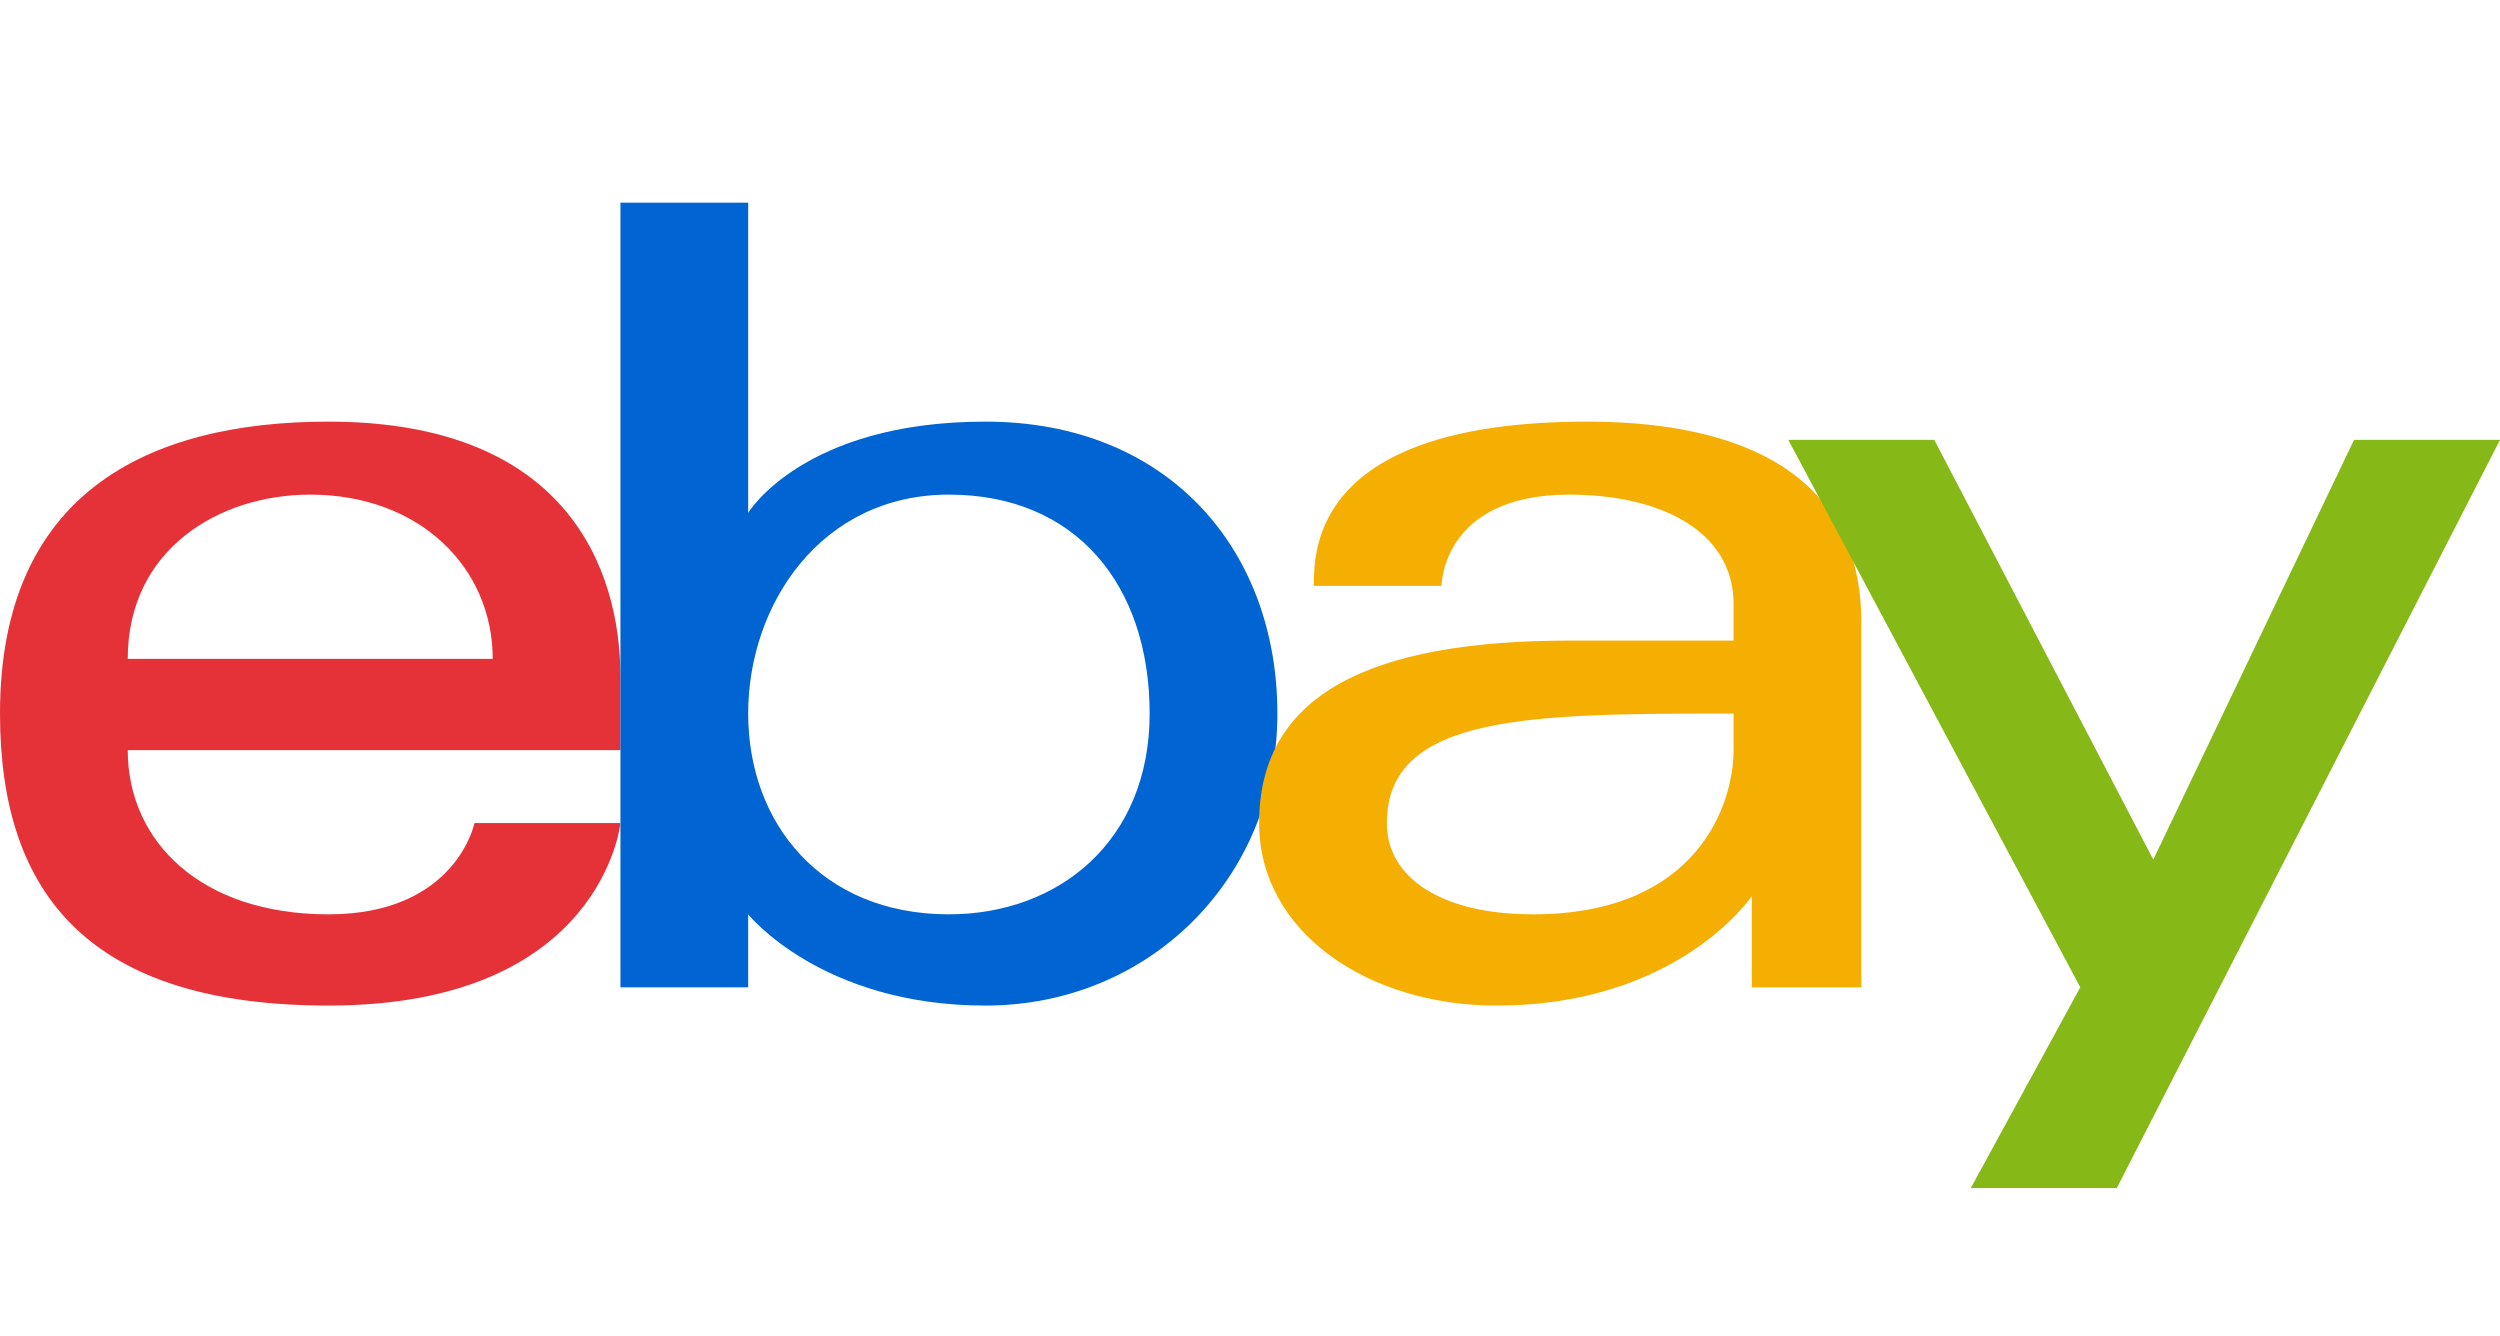
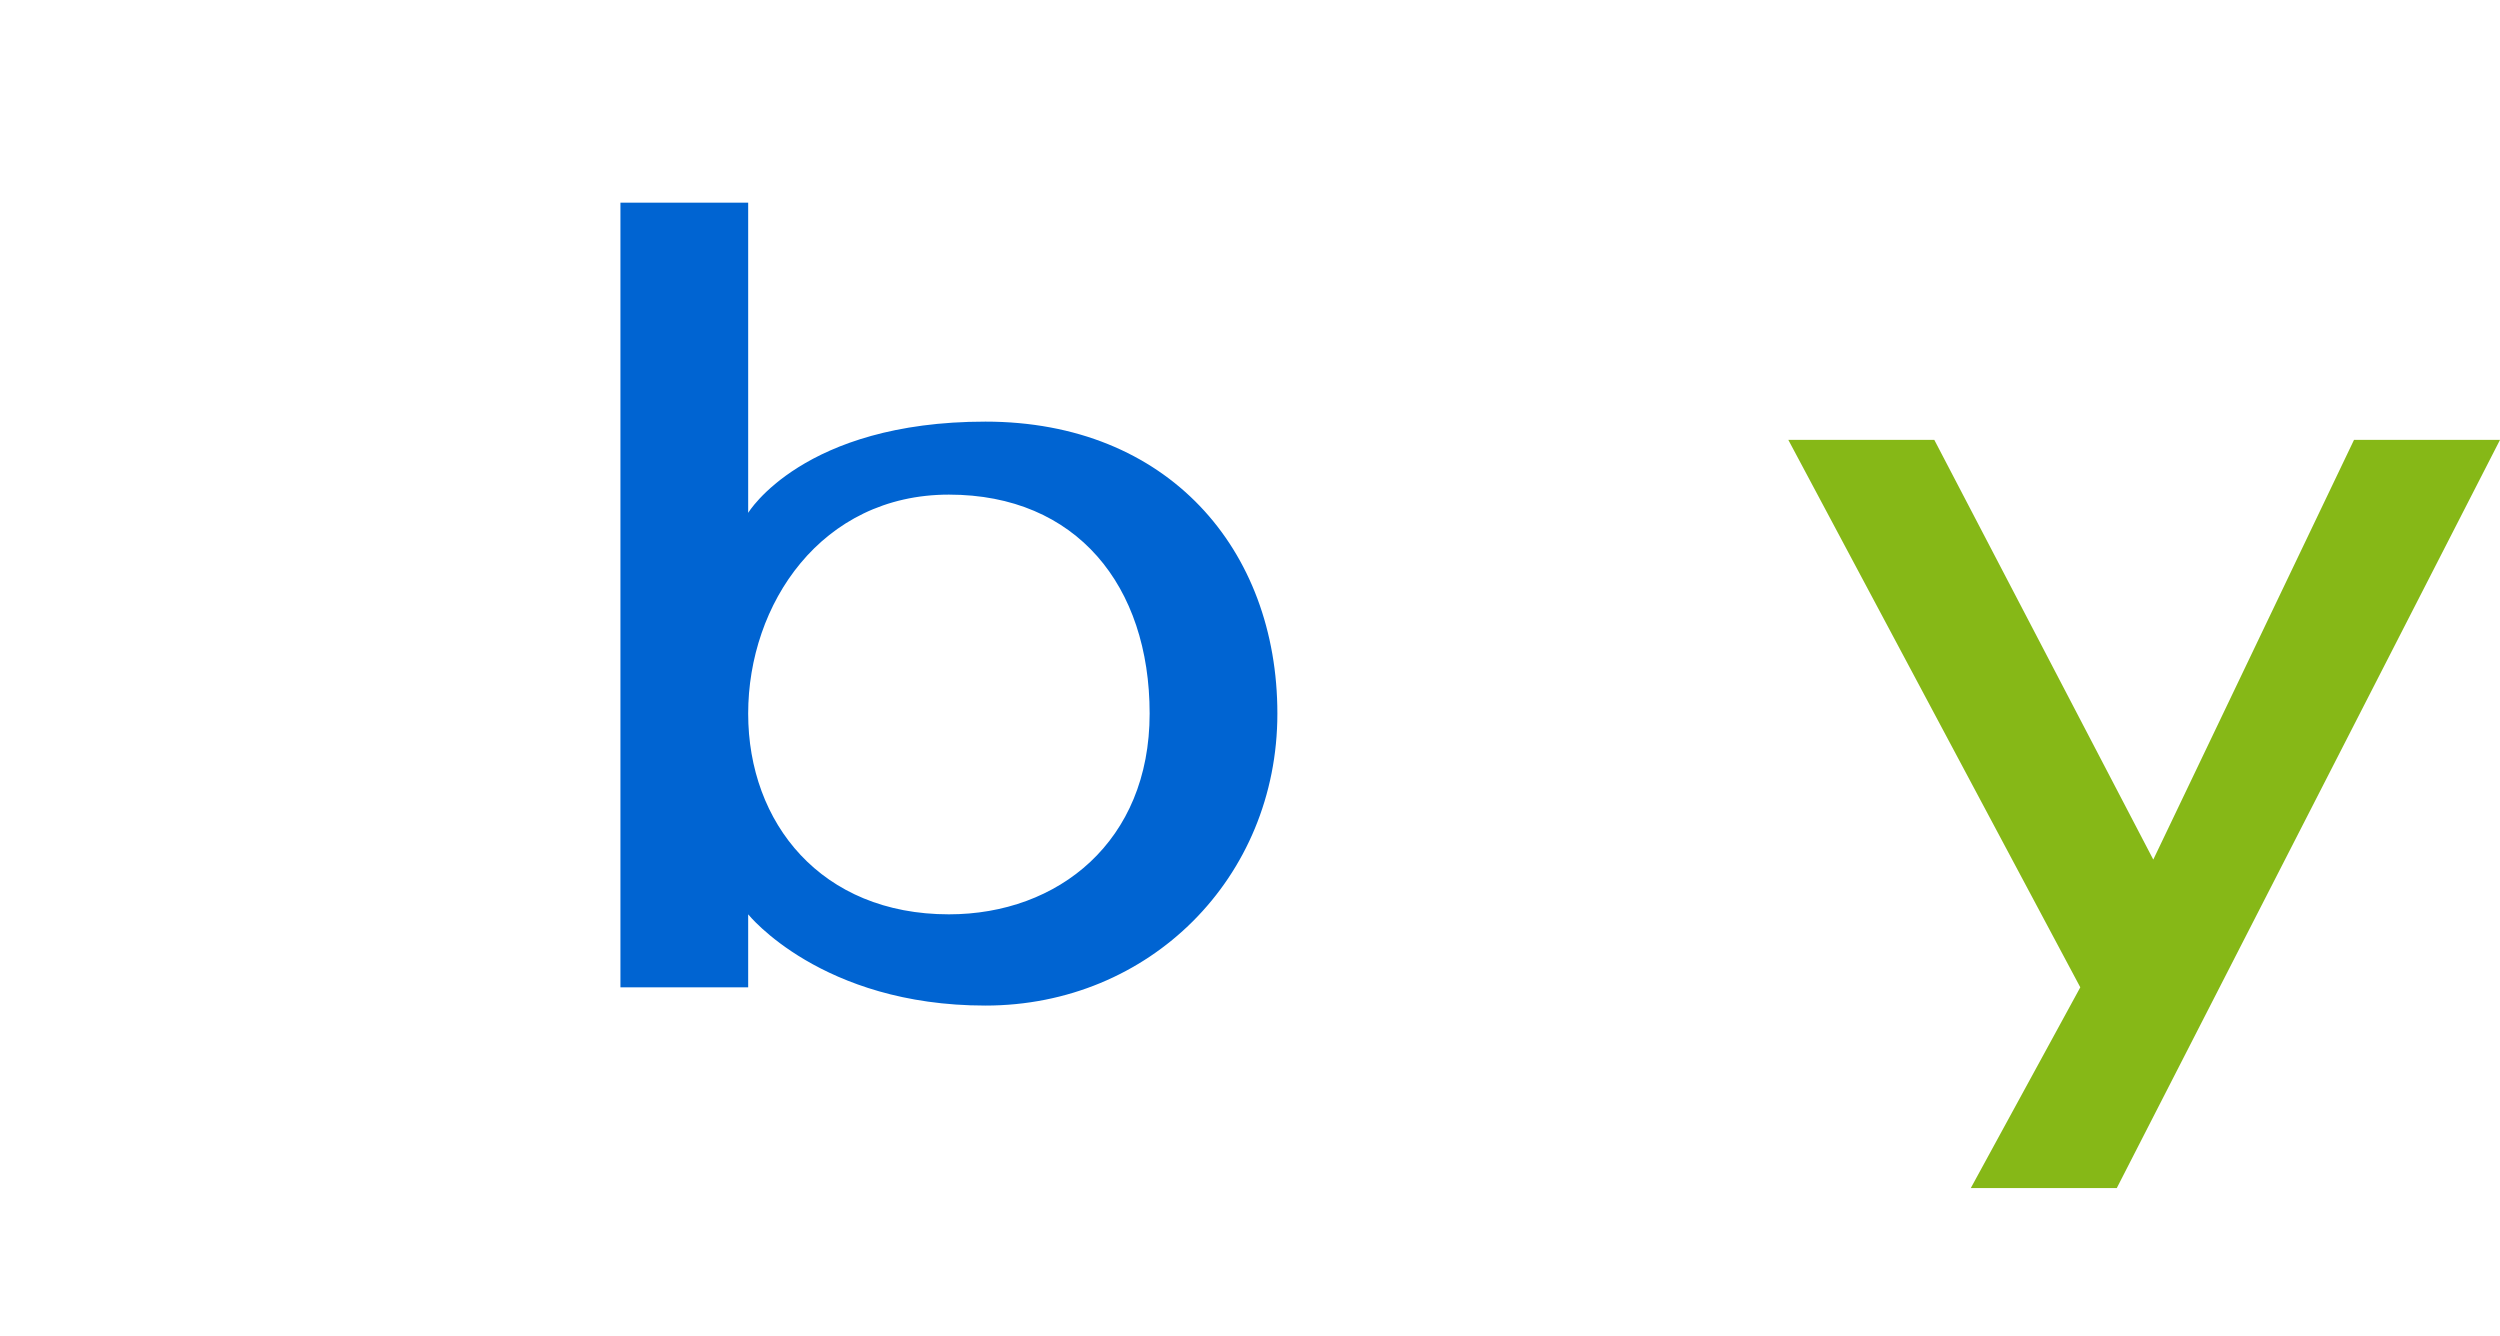
<svg xmlns="http://www.w3.org/2000/svg" xml:space="preserve" width="2.734in" height="1.461in" version="1.1" style="shape-rendering:geometricPrecision; text-rendering:geometricPrecision; image-rendering:optimizeQuality; fill-rule:evenodd; clip-rule:evenodd" viewBox="0 0 137 73">
  <defs>
    <style type="text/css">
   
    .fil0 {fill:none}
    .fil2 {fill:#0064D2;fill-rule:nonzero}
    .fil4 {fill:#86B817;fill-rule:nonzero}
    .fil1 {fill:#E53238;fill-rule:nonzero}
    .fil3 {fill:#F5AF02;fill-rule:nonzero}
   
  </style>
  </defs>
  <g id="Layer_x0020_1">
    <rect class="fil0" width="136.802" height="73.132" />
    <g id="_1827540570736">
      <g>
-         <path class="fil1" d="M18 23c-10,0 -18,4 -18,16 0,10 5,16 18,16 15,0 16,-10 16,-10l-8 0c0,0 -1,5 -8,5 -7,0 -11,-4 -11,-9l27 0 0 -4c0,-6 -3,-14 -16,-14l0 0zm-1 4c6,0 10,4 10,9l-20 0c0,-6 5,-9 10,-9l0 0z" />
        <path class="fil2" d="M34 11l0 38c0,2 0,5 0,5l7 0c0,0 0,-2 0,-4 0,0 4,5 13,5 9,0 16,-7 16,-16 0,-9 -6,-16 -16,-16 -10,0 -13,5 -13,5l0 -17 -7 0zm18 16c7,0 11,5 11,12 0,7 -5,11 -11,11 -7,0 -11,-5 -11,-11 0,-6 4,-12 11,-12z" />
-         <path class="fil3" d="M87 23c-15,0 -15,7 -15,9l7 0c0,0 0,-5 7,-5 5,0 9,2 9,6l0 2 -9 0c-11,0 -17,3 -17,10 0,6 6,10 13,10 10,0 14,-6 14,-6 0,3 0,5 0,5l6 0c0,0 0,-3 0,-5l0 -15c0,-9 -8,-11 -15,-11l0 0zm8 16l0 2c0,3 -2,9 -11,9 -5,0 -8,-2 -8,-5 0,-6 8,-6 19,-6l0 0z" />
        <polygon class="fil4" points="98,24 106,24 118,47 129,24 137,24 116,65 108,65 114,54 " />
      </g>
    </g>
  </g>
</svg>